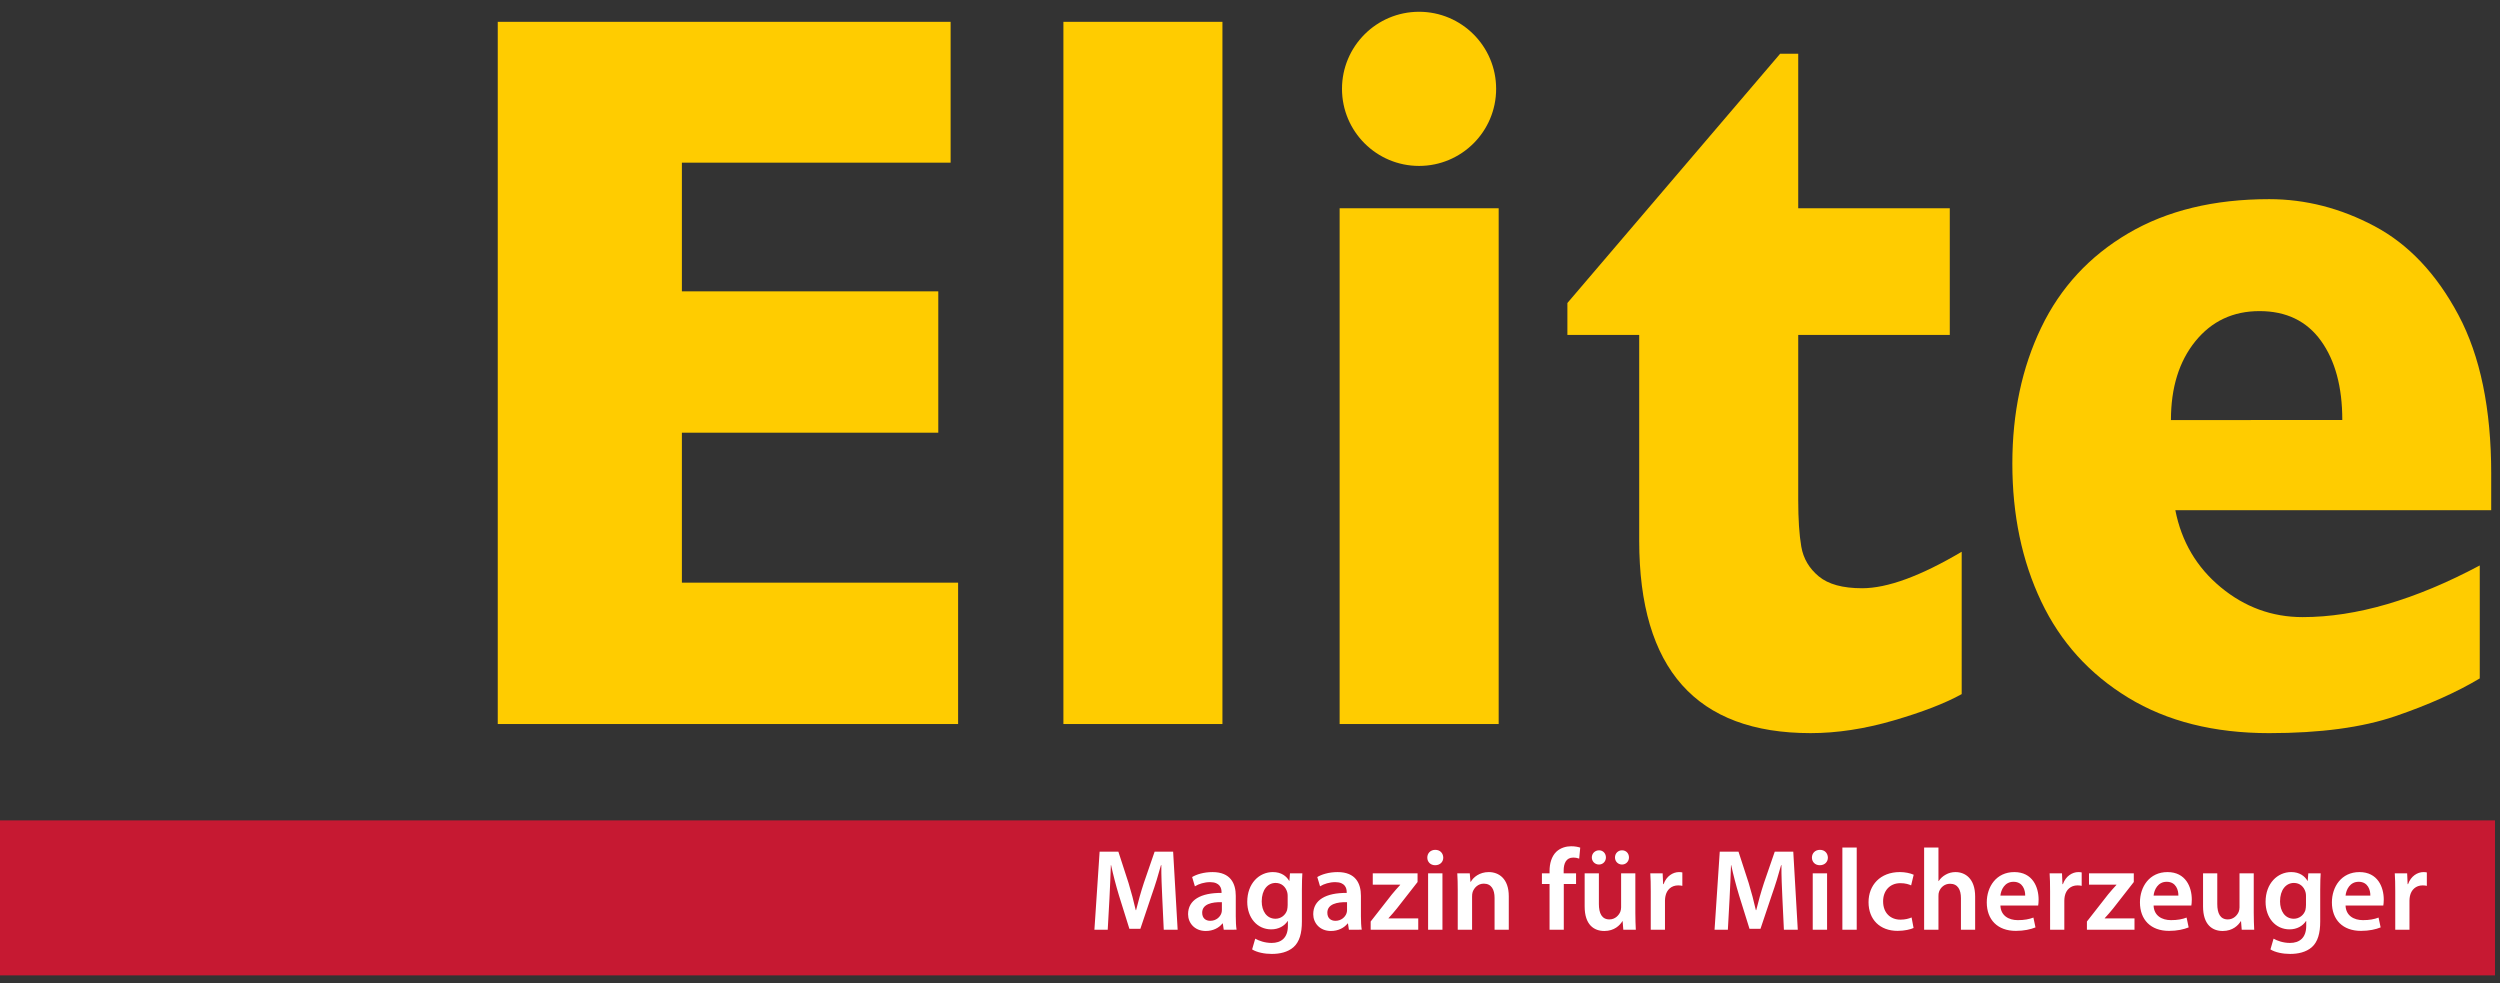
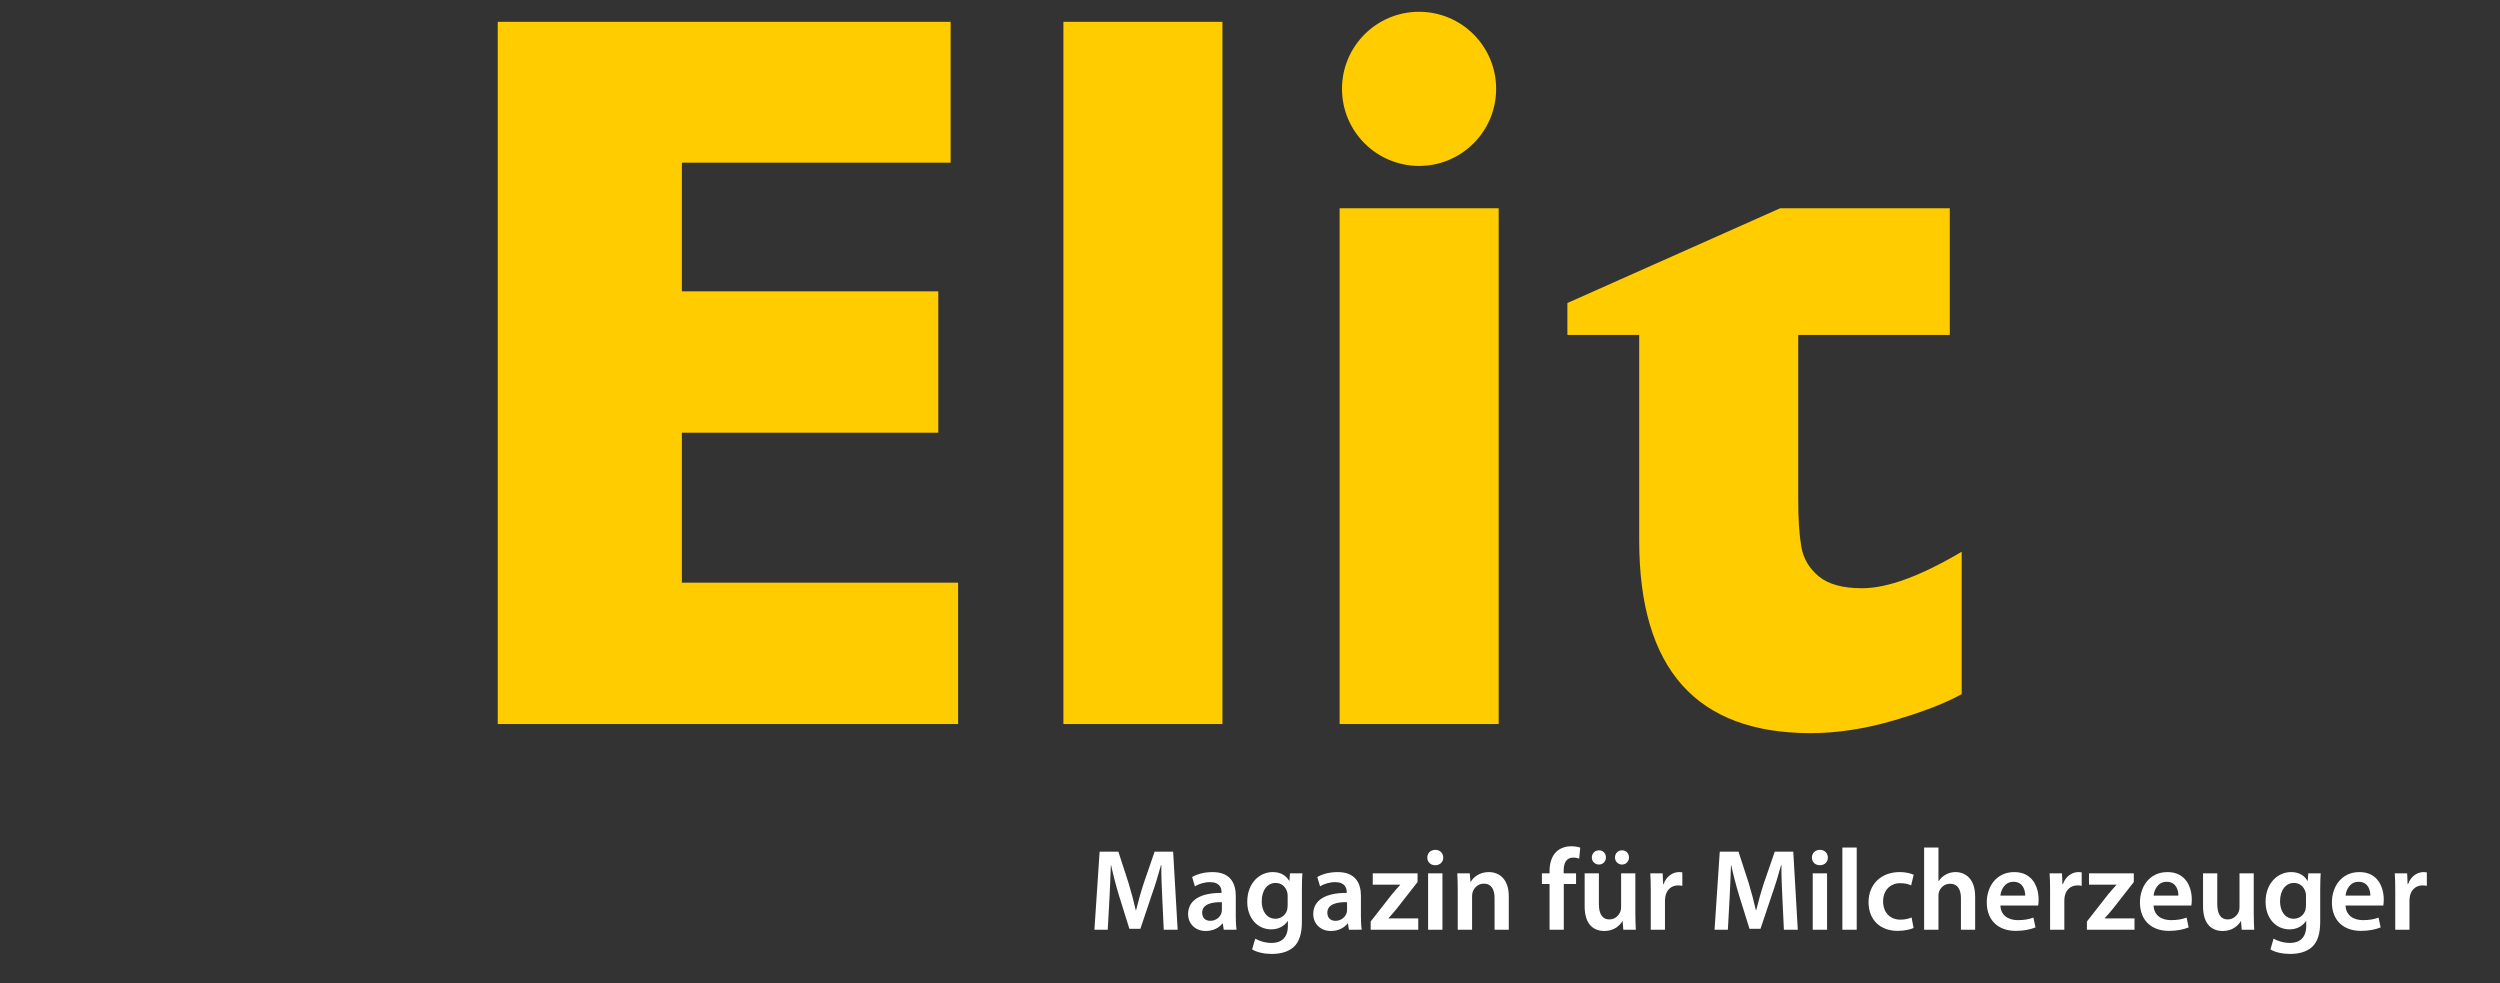
<svg xmlns="http://www.w3.org/2000/svg" version="1.1" baseProfile="tiny" id="Ebene_1" x="0px" y="0px" width="283.465px" height="111.5px" viewBox="0 0 283.465 111.5" xml:space="preserve">
  <rect x="0" y="0" width="283.465" height="111.5" fill="#333333" stroke="none" />
-   <rect y="93.02" fill="#C61932" width="282.898" height="17.574" />
  <g>
    <path fill="#FFFFFF" d="M271.588,105.417h1.612v-3.307c0-0.185,0.026-0.355,0.052-0.5c0.146-0.722,0.672-1.22,1.445-1.22   c0.196,0,0.342,0.024,0.473,0.052v-1.521c-0.131-0.027-0.223-0.039-0.381-0.039c-0.683,0-1.431,0.459-1.747,1.364h-0.051   l-0.054-1.222h-1.403c0.04,0.579,0.054,1.196,0.054,2.062V105.417z M265.953,101.547c0.067-0.657,0.486-1.565,1.485-1.565   c1.077,0,1.339,0.974,1.326,1.565H265.953z M270.234,102.674c0.025-0.145,0.051-0.381,0.051-0.681c0-1.405-0.681-3.111-2.756-3.111   c-2.048,0-3.124,1.665-3.124,3.438c0,1.957,1.221,3.229,3.295,3.229c0.92,0,1.681-0.171,2.232-0.394l-0.237-1.115   c-0.483,0.186-1.021,0.291-1.771,0.291c-1.024,0-1.932-0.501-1.971-1.657H270.234z M261.466,102.622   c0,0.186-0.027,0.407-0.066,0.578c-0.184,0.578-0.71,0.972-1.313,0.972c-1.012,0-1.562-0.88-1.562-1.969   c0-1.302,0.67-2.09,1.576-2.09c0.684,0,1.143,0.446,1.312,1.037c0.04,0.133,0.054,0.29,0.054,0.435V102.622z M261.728,99.024   l-0.065,0.854h-0.026c-0.302-0.525-0.879-0.997-1.852-0.997c-1.536,0-2.9,1.271-2.9,3.373c0,1.812,1.128,3.123,2.716,3.123   c0.841,0,1.497-0.381,1.866-0.944h0.026v0.552c0,1.378-0.788,1.931-1.84,1.931c-0.774,0-1.458-0.25-1.863-0.485l-0.354,1.22   c0.551,0.342,1.416,0.511,2.231,0.511c0.88,0,1.8-0.184,2.47-0.772c0.667-0.604,0.942-1.563,0.942-2.902v-3.623   c0-0.88,0.026-1.404,0.053-1.839H261.728z M255.543,99.024h-1.613v3.861c0,0.183-0.039,0.354-0.092,0.499   c-0.171,0.406-0.591,0.865-1.235,0.865c-0.854,0-1.195-0.682-1.195-1.746v-3.479h-1.613v3.756c0,2.086,1.063,2.781,2.23,2.781   c1.143,0,1.774-0.655,2.051-1.114h0.025l0.079,0.97h1.416c-0.025-0.524-0.053-1.154-0.053-1.916V99.024z M244.188,101.547   c0.064-0.657,0.484-1.565,1.482-1.565c1.078,0,1.341,0.974,1.328,1.565H244.188z M248.467,102.674   c0.026-0.145,0.052-0.381,0.052-0.681c0-1.405-0.682-3.111-2.756-3.111c-2.048,0-3.123,1.665-3.123,3.438   c0,1.957,1.219,3.229,3.294,3.229c0.92,0,1.681-0.171,2.23-0.394l-0.235-1.115c-0.484,0.186-1.023,0.291-1.771,0.291   c-1.024,0-1.93-0.501-1.97-1.657H248.467z M236.626,105.417h5.396v-1.284h-3.374v-0.026c0.327-0.342,0.63-0.709,0.945-1.09   l2.349-3.007v-0.985h-5.079v1.286h3.11v0.026c-0.341,0.367-0.616,0.683-0.944,1.077l-2.402,3.072V105.417z M232.452,105.417h1.613   v-3.307c0-0.185,0.025-0.355,0.052-0.5c0.145-0.722,0.669-1.22,1.445-1.22c0.196,0,0.34,0.024,0.472,0.052v-1.521   c-0.132-0.027-0.225-0.039-0.382-0.039c-0.683,0-1.431,0.459-1.745,1.364h-0.053l-0.053-1.222h-1.403   c0.04,0.579,0.054,1.196,0.054,2.062V105.417z M226.817,101.547c0.065-0.657,0.486-1.565,1.484-1.565   c1.077,0,1.34,0.974,1.327,1.565H226.817z M231.099,102.674c0.026-0.145,0.051-0.381,0.051-0.681c0-1.405-0.682-3.111-2.756-3.111   c-2.048,0-3.122,1.665-3.122,3.438c0,1.957,1.219,3.229,3.294,3.229c0.92,0,1.68-0.171,2.23-0.394l-0.235-1.115   c-0.485,0.186-1.023,0.291-1.772,0.291c-1.024,0-1.931-0.501-1.971-1.657H231.099z M218.169,105.417h1.625v-3.818   c0-0.186,0.014-0.355,0.066-0.487c0.17-0.485,0.617-0.906,1.248-0.906c0.892,0,1.235,0.696,1.235,1.629v3.583h1.611v-3.768   c0-2.047-1.141-2.768-2.229-2.768c-0.408,0-0.788,0.104-1.104,0.287c-0.341,0.185-0.603,0.434-0.801,0.734h-0.026v-3.806h-1.625   V105.417z M216.748,104.026c-0.314,0.132-0.709,0.25-1.273,0.25c-1.103,0-1.956-0.748-1.956-2.062   c-0.014-1.169,0.722-2.074,1.956-2.074c0.578,0,0.959,0.131,1.221,0.25l0.289-1.207c-0.368-0.171-0.971-0.302-1.561-0.302   c-2.245,0-3.558,1.495-3.558,3.412c0,1.982,1.299,3.255,3.294,3.255c0.802,0,1.471-0.171,1.812-0.327L216.748,104.026z    M208.899,105.417h1.627v-9.319h-1.627V105.417z M206.352,96.36c-0.537,0-0.905,0.381-0.905,0.88c0,0.484,0.354,0.864,0.893,0.864   c0.564,0,0.917-0.38,0.917-0.864C207.245,96.741,206.903,96.36,206.352,96.36 M207.164,99.024h-1.626v6.393h1.626V99.024z    M202.269,105.417h1.574l-0.511-8.847h-2.101l-1.222,3.543c-0.34,1.037-0.644,2.127-0.878,3.085h-0.041   c-0.222-0.984-0.498-2.035-0.812-3.071l-1.156-3.557h-2.126l-0.59,8.847h1.51l0.195-3.557c0.066-1.209,0.119-2.613,0.159-3.768   h0.025c0.235,1.102,0.552,2.309,0.894,3.438l1.18,3.782h1.247l1.287-3.834c0.394-1.116,0.761-2.312,1.05-3.387h0.039   c-0.013,1.193,0.054,2.571,0.105,3.715L202.269,105.417z M187.172,105.417h1.613v-3.307c0-0.185,0.027-0.355,0.054-0.5   c0.144-0.722,0.669-1.22,1.443-1.22c0.197,0,0.342,0.024,0.472,0.052v-1.521c-0.13-0.027-0.223-0.039-0.38-0.039   c-0.683,0-1.432,0.459-1.746,1.364h-0.052l-0.055-1.222h-1.402c0.04,0.579,0.053,1.196,0.053,2.062V105.417z M183.915,98.026   c0.461,0,0.788-0.367,0.788-0.801c0-0.471-0.327-0.812-0.788-0.812c-0.459,0-0.799,0.354-0.799,0.812   C183.116,97.659,183.443,98.026,183.915,98.026 M181.303,98.026c0.46,0,0.786-0.367,0.786-0.801c0-0.471-0.34-0.812-0.772-0.812   c-0.473,0-0.826,0.354-0.826,0.812C180.49,97.659,180.83,98.026,181.303,98.026 M185.425,99.024h-1.614v3.861   c0,0.183-0.039,0.354-0.091,0.499c-0.172,0.406-0.592,0.865-1.235,0.865c-0.854,0-1.194-0.682-1.194-1.746v-3.479h-1.614v3.756   c0,2.086,1.062,2.781,2.231,2.781c1.142,0,1.772-0.655,2.049-1.114h0.026l0.077,0.97h1.418c-0.026-0.524-0.053-1.154-0.053-1.916   V99.024z M177.312,105.417v-5.186h1.391v-1.207h-1.405v-0.327c0-0.789,0.277-1.458,1.075-1.458c0.291,0,0.514,0.052,0.685,0.117   l0.118-1.246c-0.263-0.091-0.604-0.156-1.037-0.156c-0.553,0-1.194,0.171-1.667,0.615c-0.55,0.526-0.774,1.352-0.774,2.18v0.275   h-0.866v1.207h0.866v5.186H177.312z M165.287,105.417h1.626v-3.755c0-0.183,0.014-0.38,0.066-0.523   c0.17-0.487,0.618-0.946,1.262-0.946c0.879,0,1.222,0.696,1.222,1.615v3.609h1.612v-3.794c0-2.021-1.154-2.741-2.27-2.741   c-1.064,0-1.761,0.603-2.036,1.101h-0.039l-0.079-0.958h-1.416c0.037,0.553,0.052,1.169,0.052,1.905V105.417z M162.739,96.36   c-0.538,0-0.903,0.381-0.903,0.88c0,0.484,0.353,0.864,0.891,0.864c0.564,0,0.919-0.38,0.919-0.864   C163.633,96.741,163.291,96.36,162.739,96.36 M163.553,99.024h-1.627v6.393h1.627V99.024z M155.414,105.417h5.395v-1.284h-3.372   v-0.026c0.327-0.342,0.629-0.709,0.943-1.09l2.351-3.007v-0.985h-5.079v1.286h3.109v0.026c-0.34,0.367-0.616,0.683-0.943,1.077   l-2.403,3.072V105.417z M152.736,103.173c0,0.105-0.013,0.237-0.052,0.355c-0.146,0.459-0.617,0.88-1.262,0.88   c-0.513,0-0.92-0.289-0.92-0.92c0-0.973,1.091-1.222,2.233-1.195V103.173z M154.402,105.417c-0.065-0.394-0.092-0.958-0.092-1.536   v-2.309c0-1.392-0.591-2.69-2.639-2.69c-1.012,0-1.838,0.274-2.31,0.562l0.314,1.052c0.434-0.276,1.089-0.474,1.721-0.474   c1.13,0,1.3,0.697,1.3,1.117v0.104c-2.364-0.014-3.794,0.8-3.794,2.414c0,0.974,0.721,1.903,2.007,1.903   c0.828,0,1.498-0.354,1.893-0.852h0.039l0.105,0.707H154.402z M146.002,102.622c0,0.186-0.025,0.407-0.066,0.578   c-0.183,0.578-0.709,0.972-1.313,0.972c-1.011,0-1.562-0.88-1.562-1.969c0-1.302,0.67-2.09,1.576-2.09   c0.684,0,1.142,0.446,1.312,1.037c0.041,0.133,0.054,0.29,0.054,0.435V102.622z M146.265,99.024l-0.066,0.854h-0.026   c-0.301-0.525-0.88-0.997-1.852-0.997c-1.536,0-2.9,1.271-2.9,3.373c0,1.812,1.128,3.123,2.717,3.123   c0.84,0,1.499-0.381,1.866-0.944h0.025v0.552c0,1.378-0.788,1.931-1.839,1.931c-0.774,0-1.457-0.25-1.863-0.485l-0.354,1.22   c0.551,0.342,1.417,0.511,2.231,0.511c0.881,0,1.8-0.184,2.469-0.772c0.669-0.604,0.944-1.563,0.944-2.902v-3.623   c0-0.88,0.026-1.404,0.052-1.839H146.265z M138.544,103.173c0,0.105-0.012,0.237-0.051,0.355c-0.146,0.459-0.618,0.88-1.263,0.88   c-0.512,0-0.919-0.289-0.919-0.92c0-0.973,1.091-1.222,2.234-1.195V103.173z M140.21,105.417c-0.065-0.394-0.091-0.958-0.091-1.536   v-2.309c0-1.392-0.59-2.69-2.638-2.69c-1.013,0-1.838,0.274-2.311,0.562l0.314,1.052c0.433-0.276,1.091-0.474,1.72-0.474   c1.13,0,1.301,0.697,1.301,1.117v0.104c-2.365-0.014-3.794,0.8-3.794,2.414c0,0.974,0.722,1.903,2.007,1.903   c0.828,0,1.498-0.354,1.892-0.852h0.04l0.104,0.707H140.21z M131.953,105.417h1.576l-0.512-8.847h-2.1l-1.221,3.543   c-0.342,1.037-0.644,2.127-0.88,3.085h-0.039c-0.223-0.984-0.499-2.035-0.814-3.071l-1.155-3.557h-2.126l-0.591,8.847h1.51   l0.197-3.557c0.065-1.209,0.118-2.613,0.157-3.768h0.027c0.236,1.102,0.552,2.309,0.892,3.438l1.182,3.782h1.247l1.287-3.834   c0.395-1.116,0.761-2.312,1.05-3.387h0.04c-0.014,1.193,0.052,2.571,0.104,3.715L131.953,105.417z" />
    <g>
-       <path fill="none" d="M256.193,35.275c-2.997,0-5.419,1.14-7.268,3.417c-1.849,2.279-2.771,5.257-2.771,8.934h19.43    c0-3.753-0.808-6.75-2.422-8.99C261.547,36.396,259.224,35.275,256.193,35.275z" />
-       <path fill="#FFCC00" d="M282.469,53.715c0-7.353-1.24-13.356-3.722-18.009c-2.481-4.653-5.645-8.002-9.491-10.052    c-3.847-2.047-7.834-3.073-11.963-3.073c-6.261,0-11.588,1.292-15.984,3.878c-4.396,2.585-7.686,6.147-9.865,10.685    c-2.183,4.538-3.272,9.679-3.272,15.423c0,5.822,1.09,11.03,3.272,15.625c2.18,4.596,5.469,8.234,9.865,10.914    s9.724,4.021,15.984,4.021c5.794,0,10.564-0.642,14.311-1.924c3.747-1.282,6.936-2.708,9.566-4.28v-12.81    c-7.326,3.906-14.021,5.858-20.081,5.858c-3.464,0-6.562-1.129-9.291-3.389c-2.731-2.259-4.445-5.17-5.145-8.731h35.815V53.715z     M246.154,47.626c0-3.677,0.923-6.655,2.771-8.934c1.849-2.278,4.271-3.417,7.268-3.417c3.03,0,5.354,1.121,6.969,3.361    c1.614,2.241,2.422,5.237,2.422,8.99H246.154z" />
      <rect x="120.575" y="2.475" fill="#FFCC00" width="18.033" height="79.619" />
-       <path fill="#FFCC00" d="M206.218,65.348c-1.084-0.899-1.742-2.019-1.976-3.36c-0.231-1.341-0.349-3.103-0.349-5.285V37.975h17.185    V23.614h-17.185V6.093h-2.048L177.72,34.356v3.619h8.142v23.323c0,14.553,6.477,21.828,19.432,21.828    c2.998,0,6.136-0.479,9.416-1.436c3.279-0.956,5.851-1.952,7.718-2.987V62.562c-4.663,2.757-8.426,4.136-11.29,4.136    C208.939,66.697,207.298,66.248,206.218,65.348z" />
+       <path fill="#FFCC00" d="M206.218,65.348c-1.084-0.899-1.742-2.019-1.976-3.36c-0.231-1.341-0.349-3.103-0.349-5.285V37.975h17.185    V23.614h-17.185h-2.048L177.72,34.356v3.619h8.142v23.323c0,14.553,6.477,21.828,19.432,21.828    c2.998,0,6.136-0.479,9.416-1.436c3.279-0.956,5.851-1.952,7.718-2.987V62.562c-4.663,2.757-8.426,4.136-11.29,4.136    C208.939,66.697,207.298,66.248,206.218,65.348z" />
      <rect x="151.895" y="23.614" fill="#FFCC00" width="18.033" height="58.48" />
      <polygon fill="#FFCC00" points="77.317,49.062 106.388,49.062 106.388,33.035 77.317,33.035 77.317,18.444 107.787,18.444     107.787,2.475 56.438,2.475 56.438,82.094 108.636,82.094 108.636,66.065 77.317,66.065   " />
      <circle fill="#FFCC00" cx="160.902" cy="10.074" r="8.739" />
    </g>
  </g>
</svg>